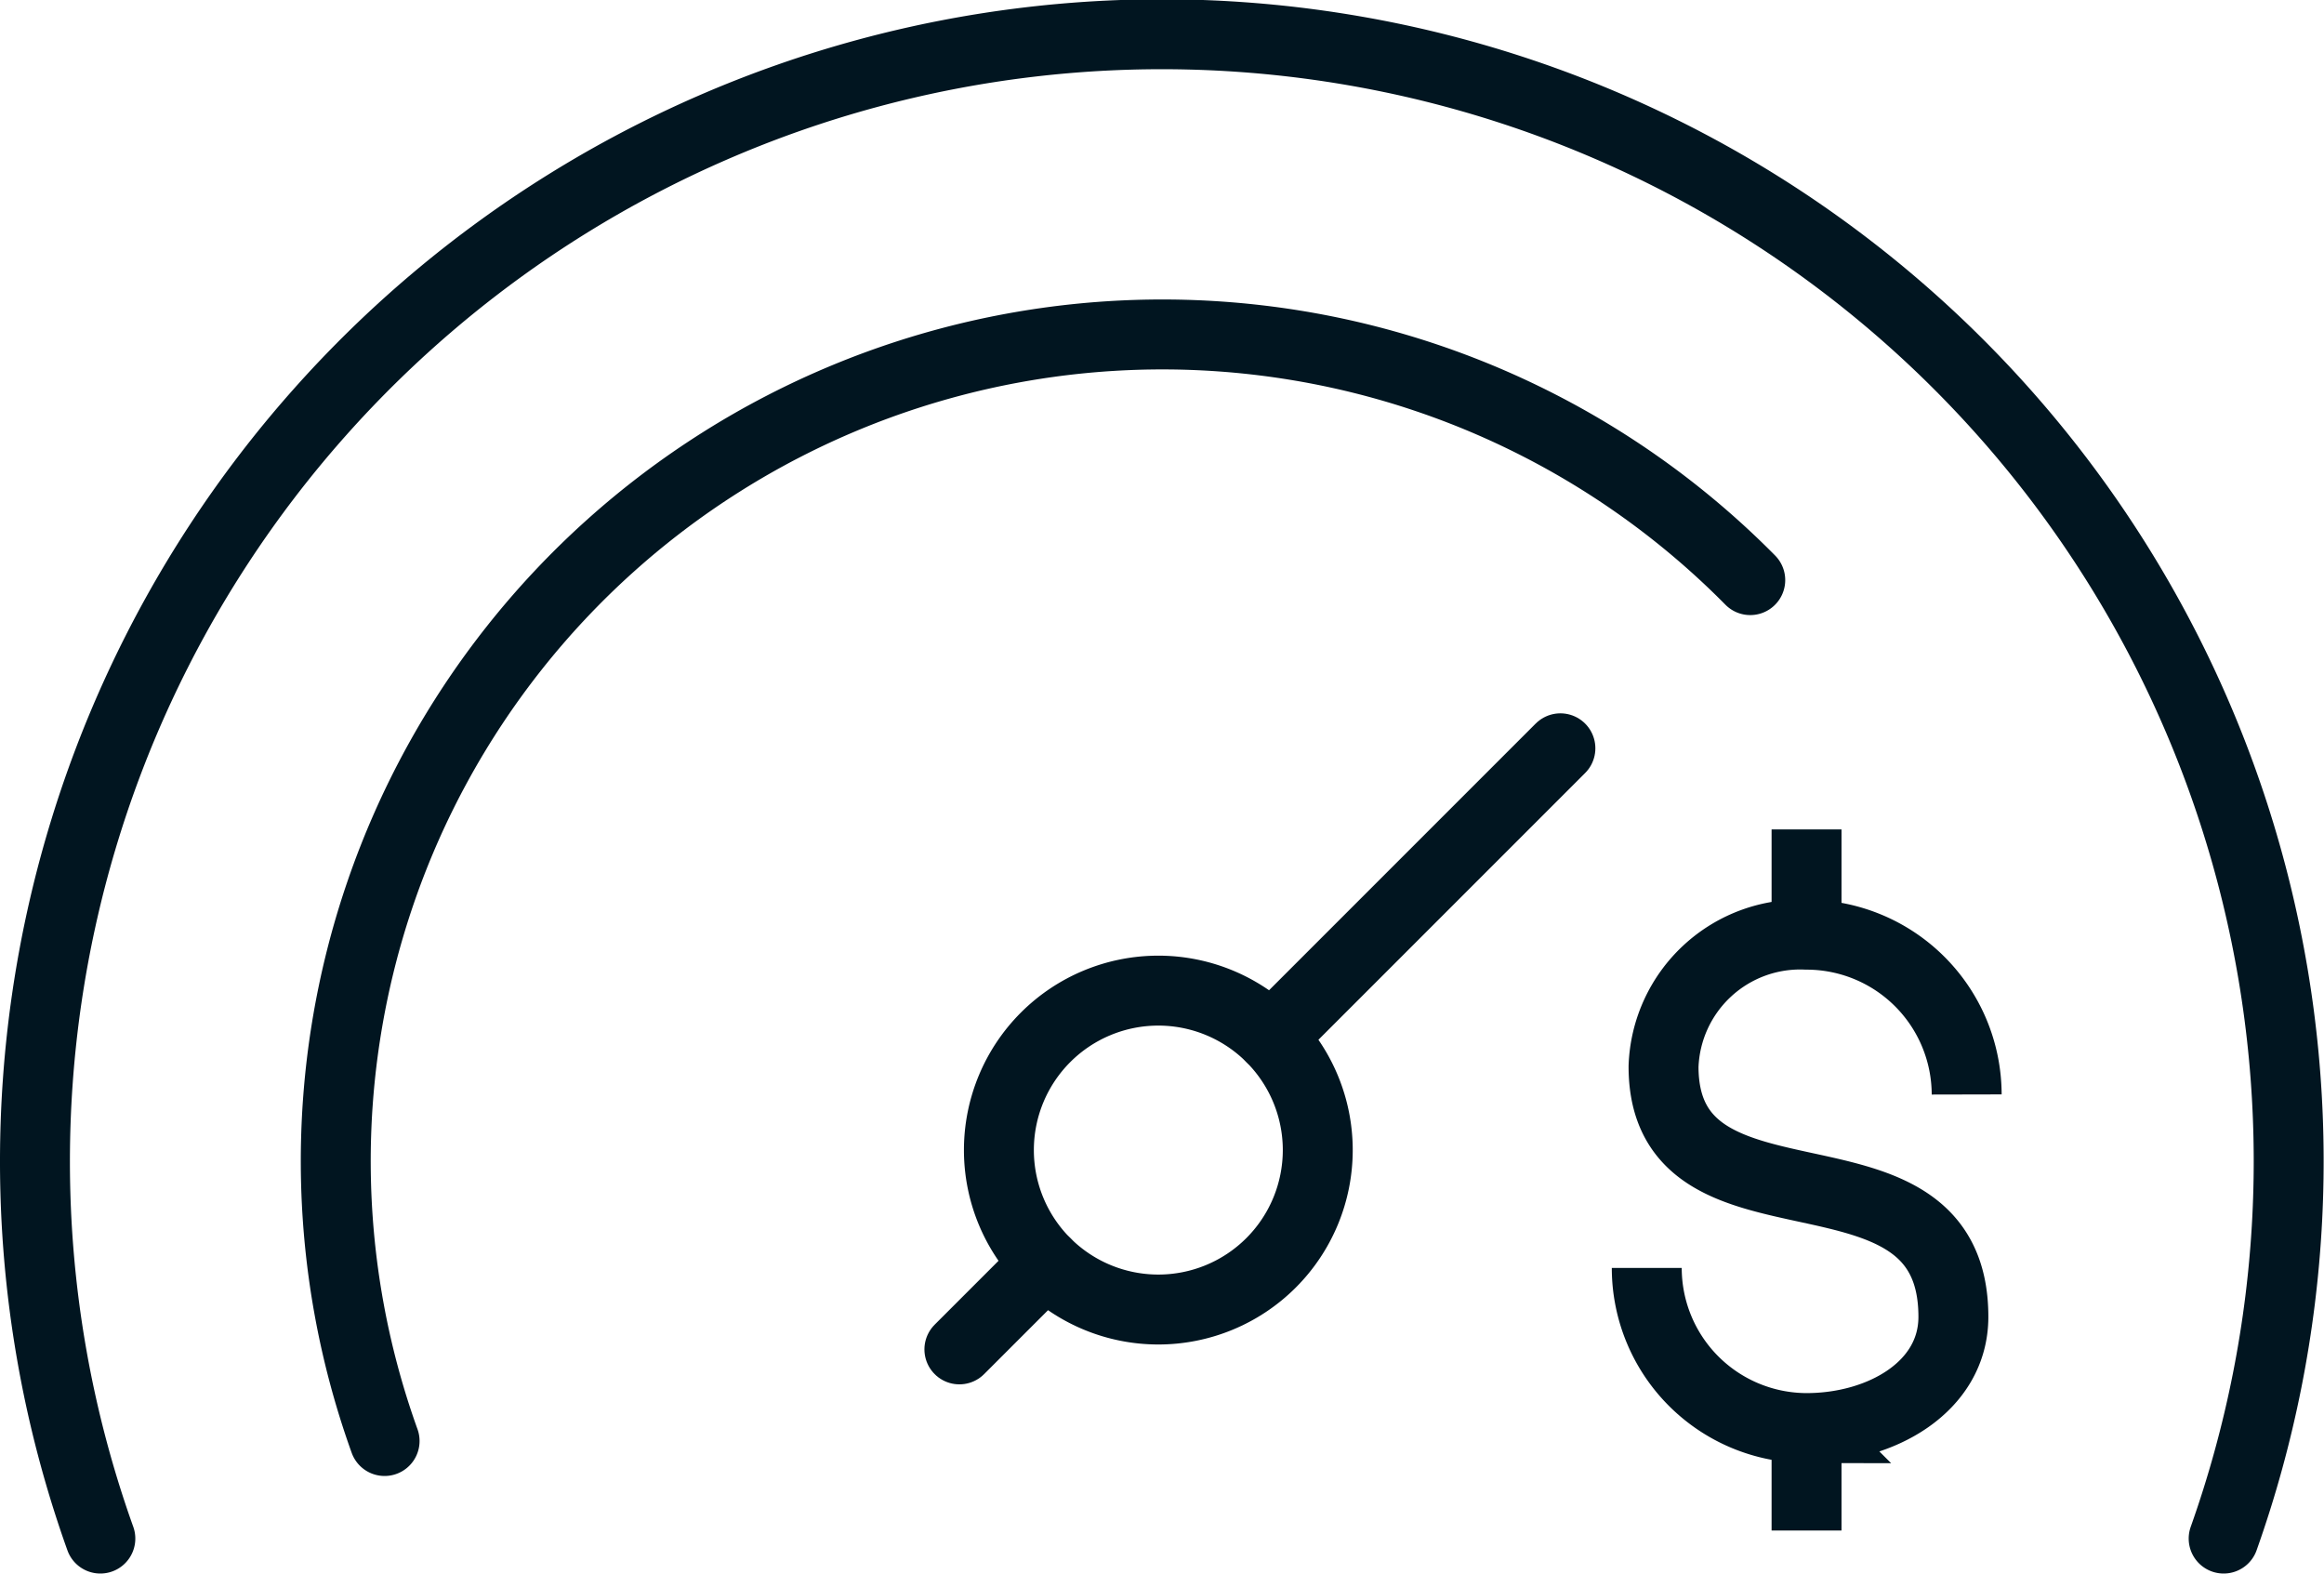
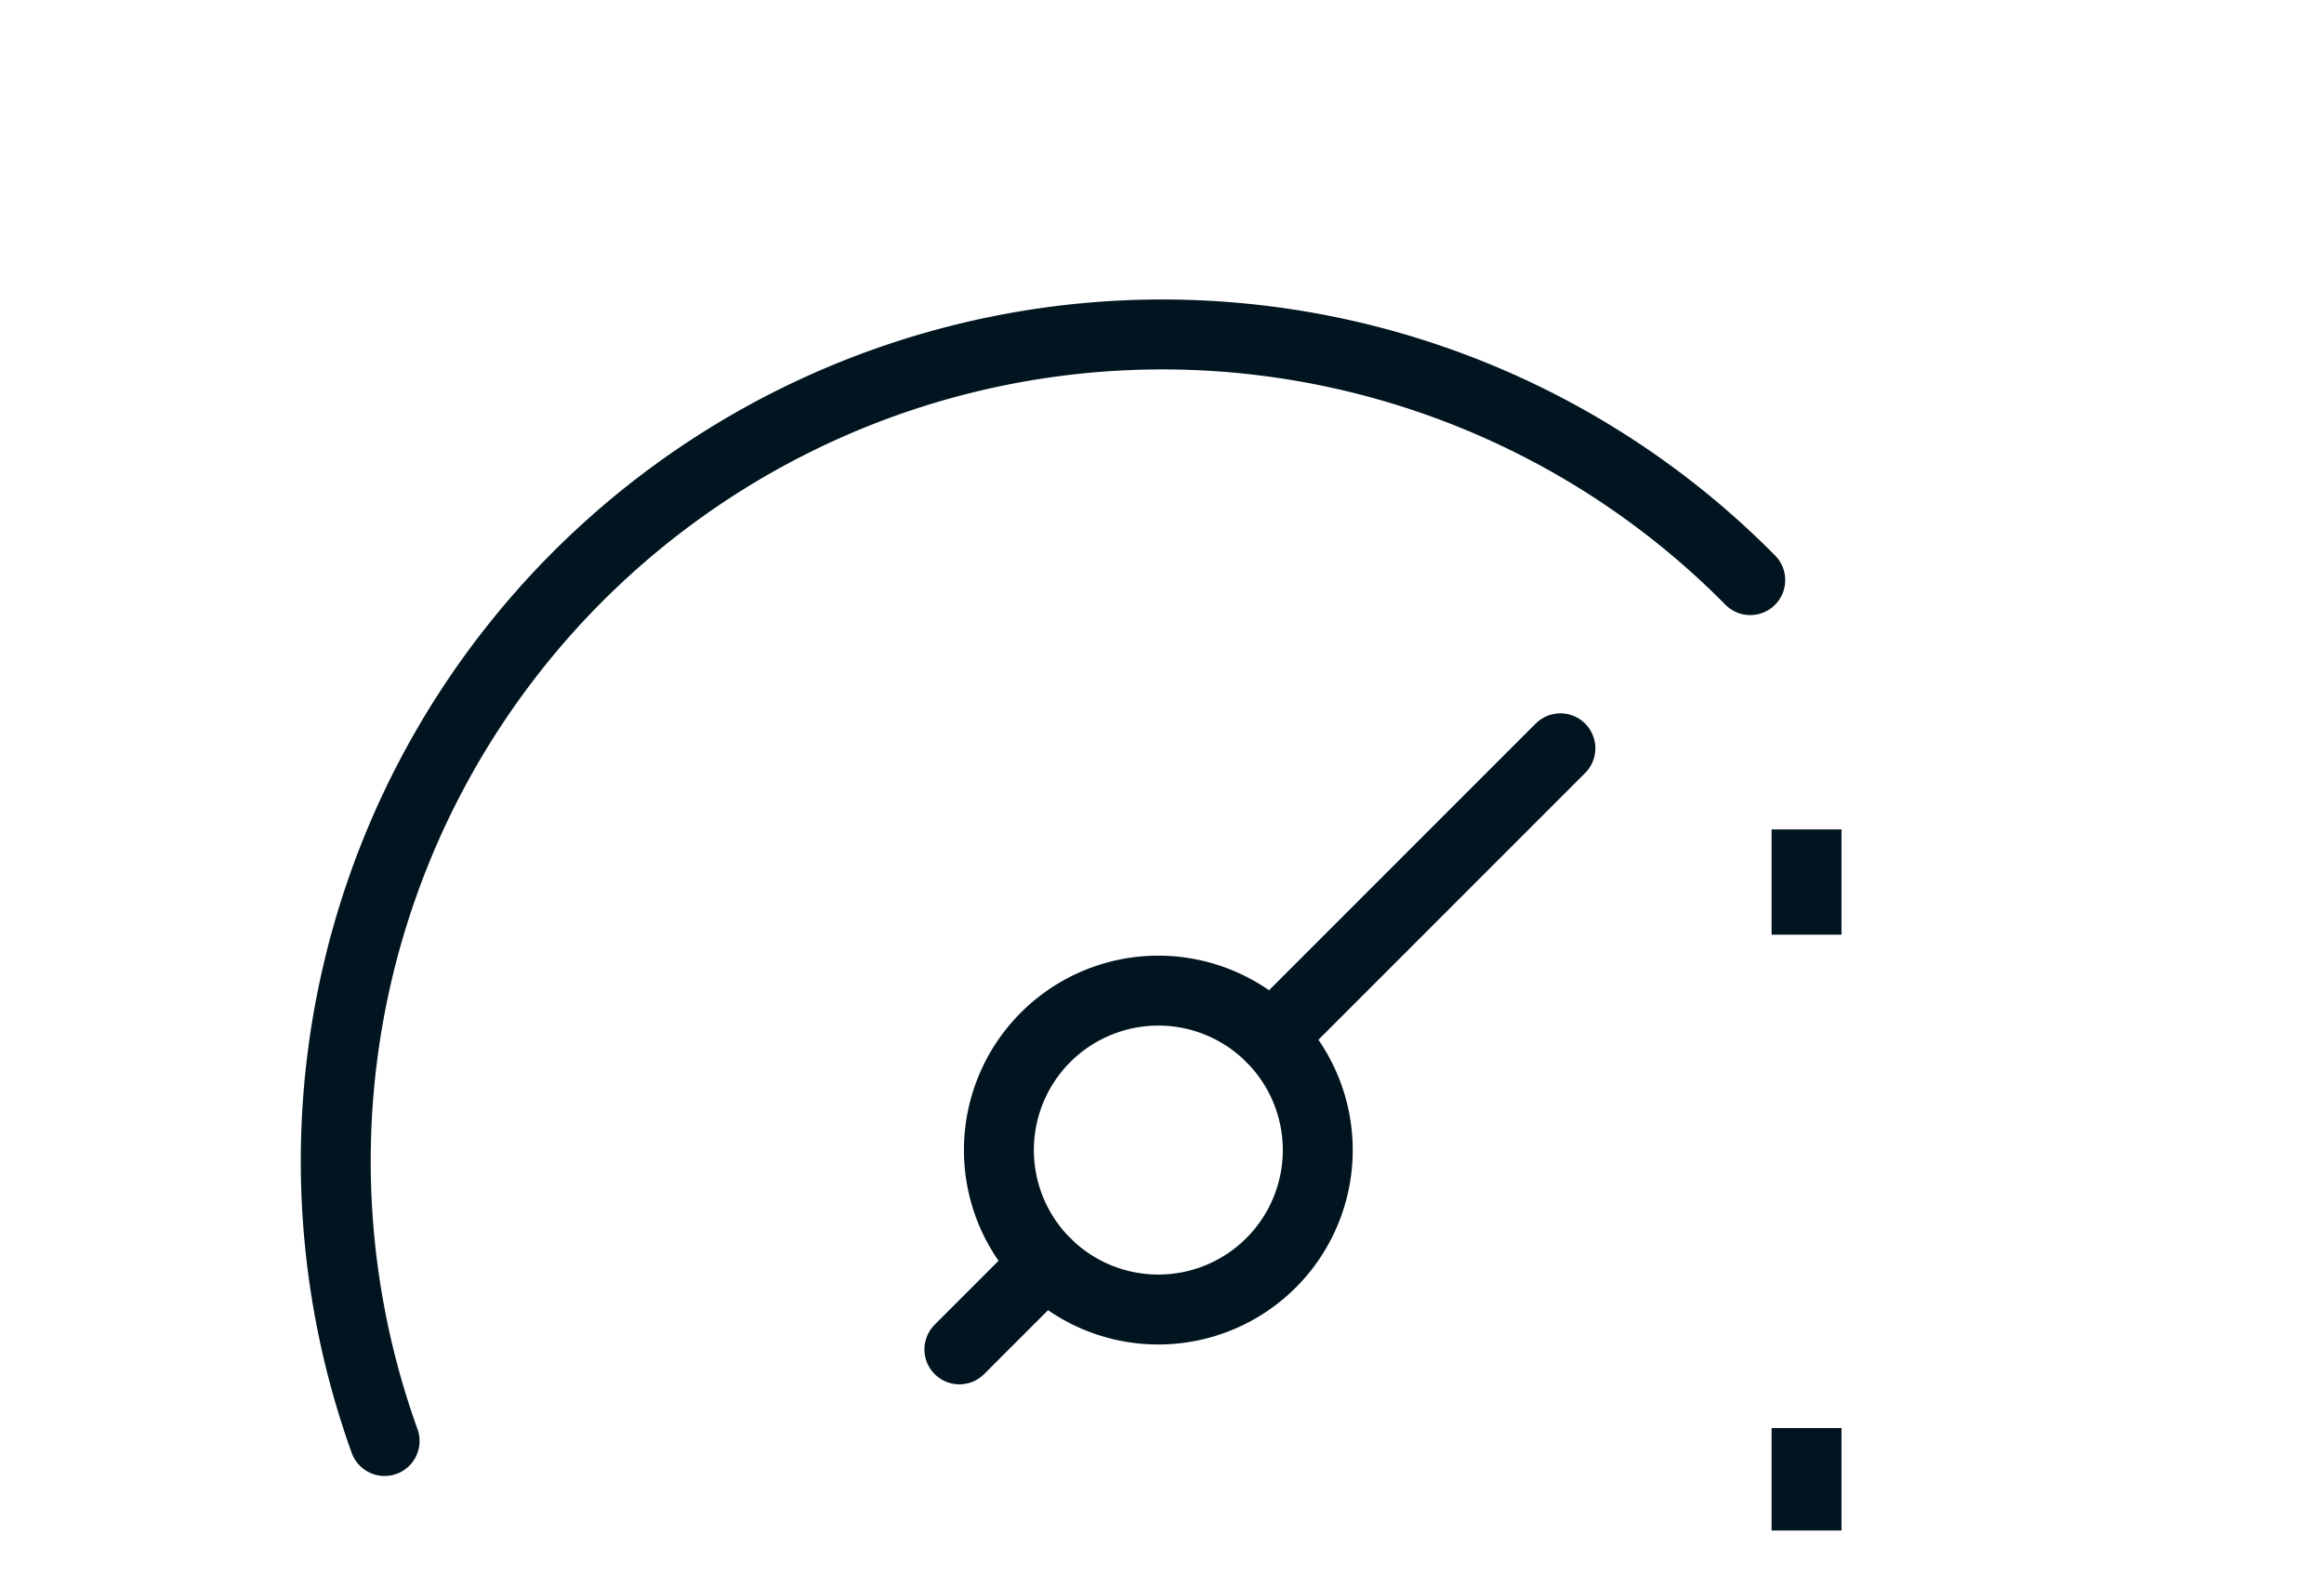
<svg xmlns="http://www.w3.org/2000/svg" viewBox="0 0 66.47 45.01">
  <defs>
    <style>.cls-1,.cls-2,.cls-3{fill:none;stroke:#011520;stroke-width:2px;}.cls-1,.cls-2{stroke-linecap:round;}.cls-1,.cls-3{stroke-miterlimit:10;}.cls-2{stroke-linejoin:round;}</style>
  </defs>
  <title>Ресурс 5</title>
  <g id="Слой_2" data-name="Слой 2">
    <g id="Icons">
      <path class="cls-1" d="M50.06,16.59A23.64,23.64,0,0,0,11,41.21" />
-       <path class="cls-2" d="M63.6,44A32.23,32.23,0,1,0,1,33.23,32,32,0,0,0,2.87,44" />
      <path class="cls-1" d="M37.69,32.89a4.56,4.56,0,1,1-4.56-4.56A4.56,4.56,0,0,1,37.69,32.89Z" />
      <line class="cls-3" x1="51.67" y1="26.73" x2="51.67" y2="23.72" />
      <line class="cls-3" x1="51.67" y1="43.77" x2="51.67" y2="40.84" />
-       <path class="cls-3" d="M56.25,31.3a4.58,4.58,0,0,0-4.58-4.57,3.91,3.91,0,0,0-4.09,3.77c0,5.22,8.29,1.66,8.29,7.16,0,2-2.06,3.18-4.2,3.18a4.58,4.58,0,0,1-4.57-4.58" />
      <line class="cls-1" x1="36.36" y1="29.67" x2="44.63" y2="21.4" />
      <line class="cls-1" x1="27.44" y1="38.59" x2="29.91" y2="36.12" />
    </g>
  </g>
</svg>